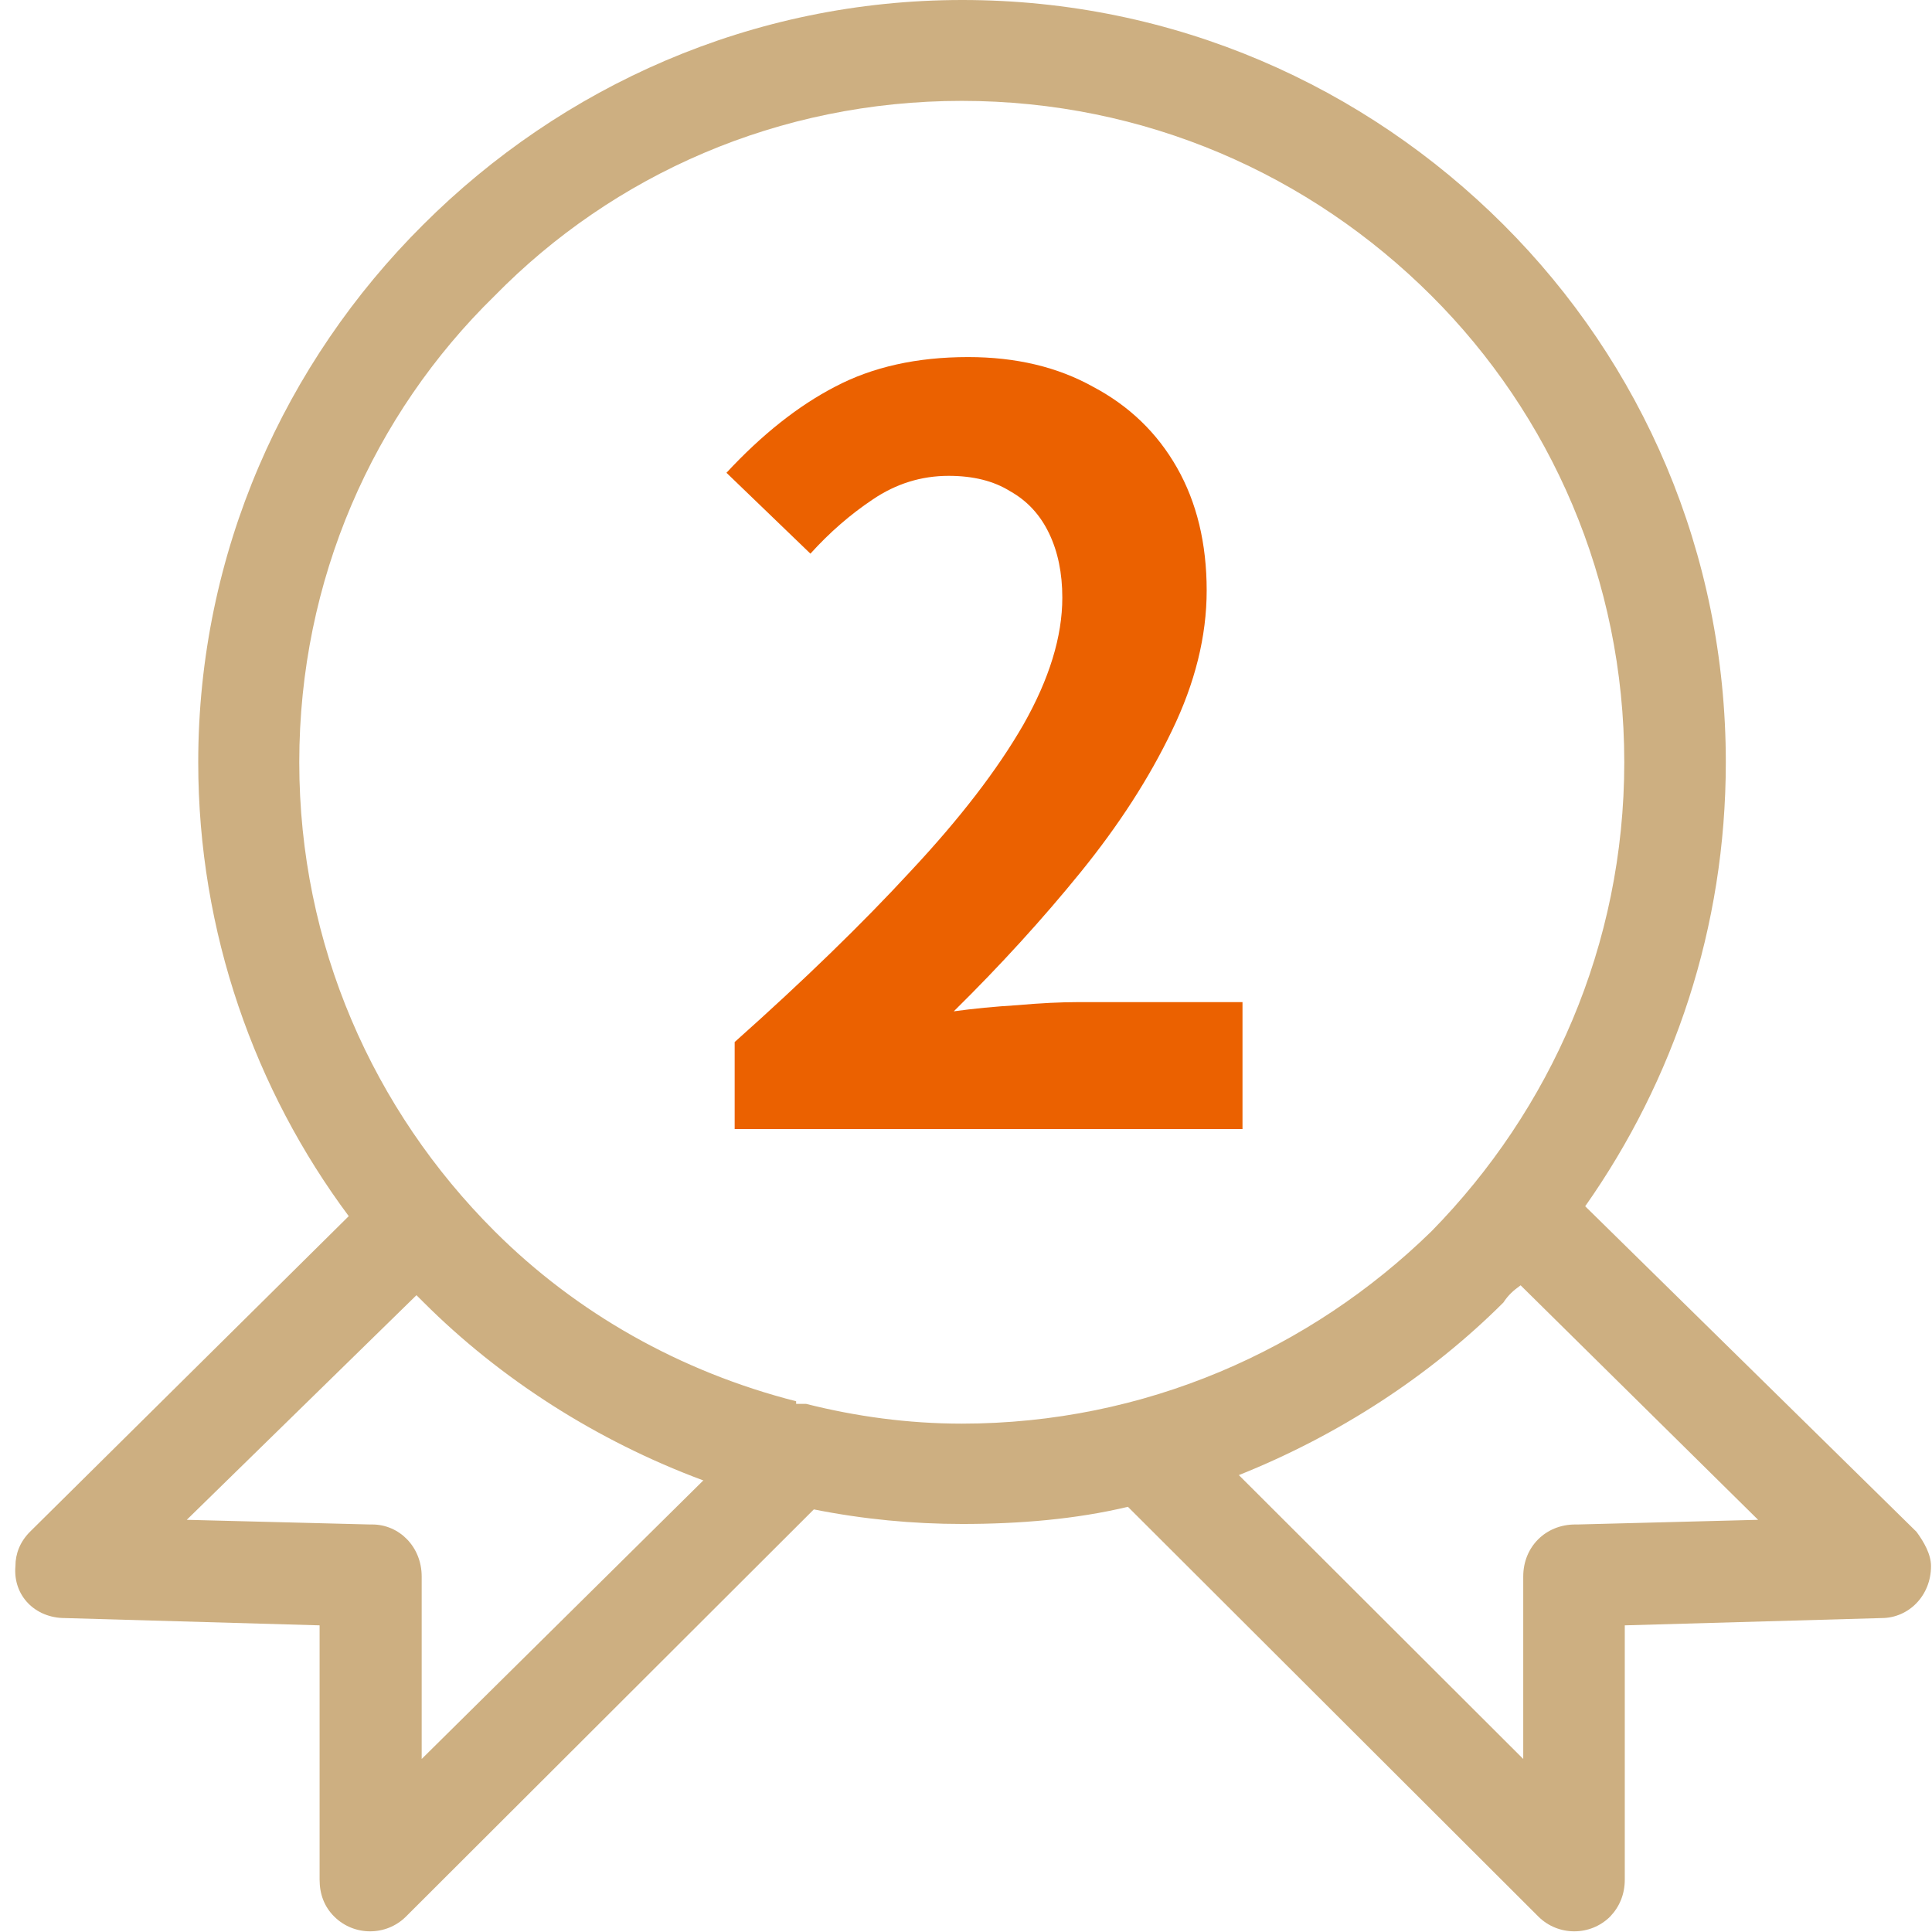
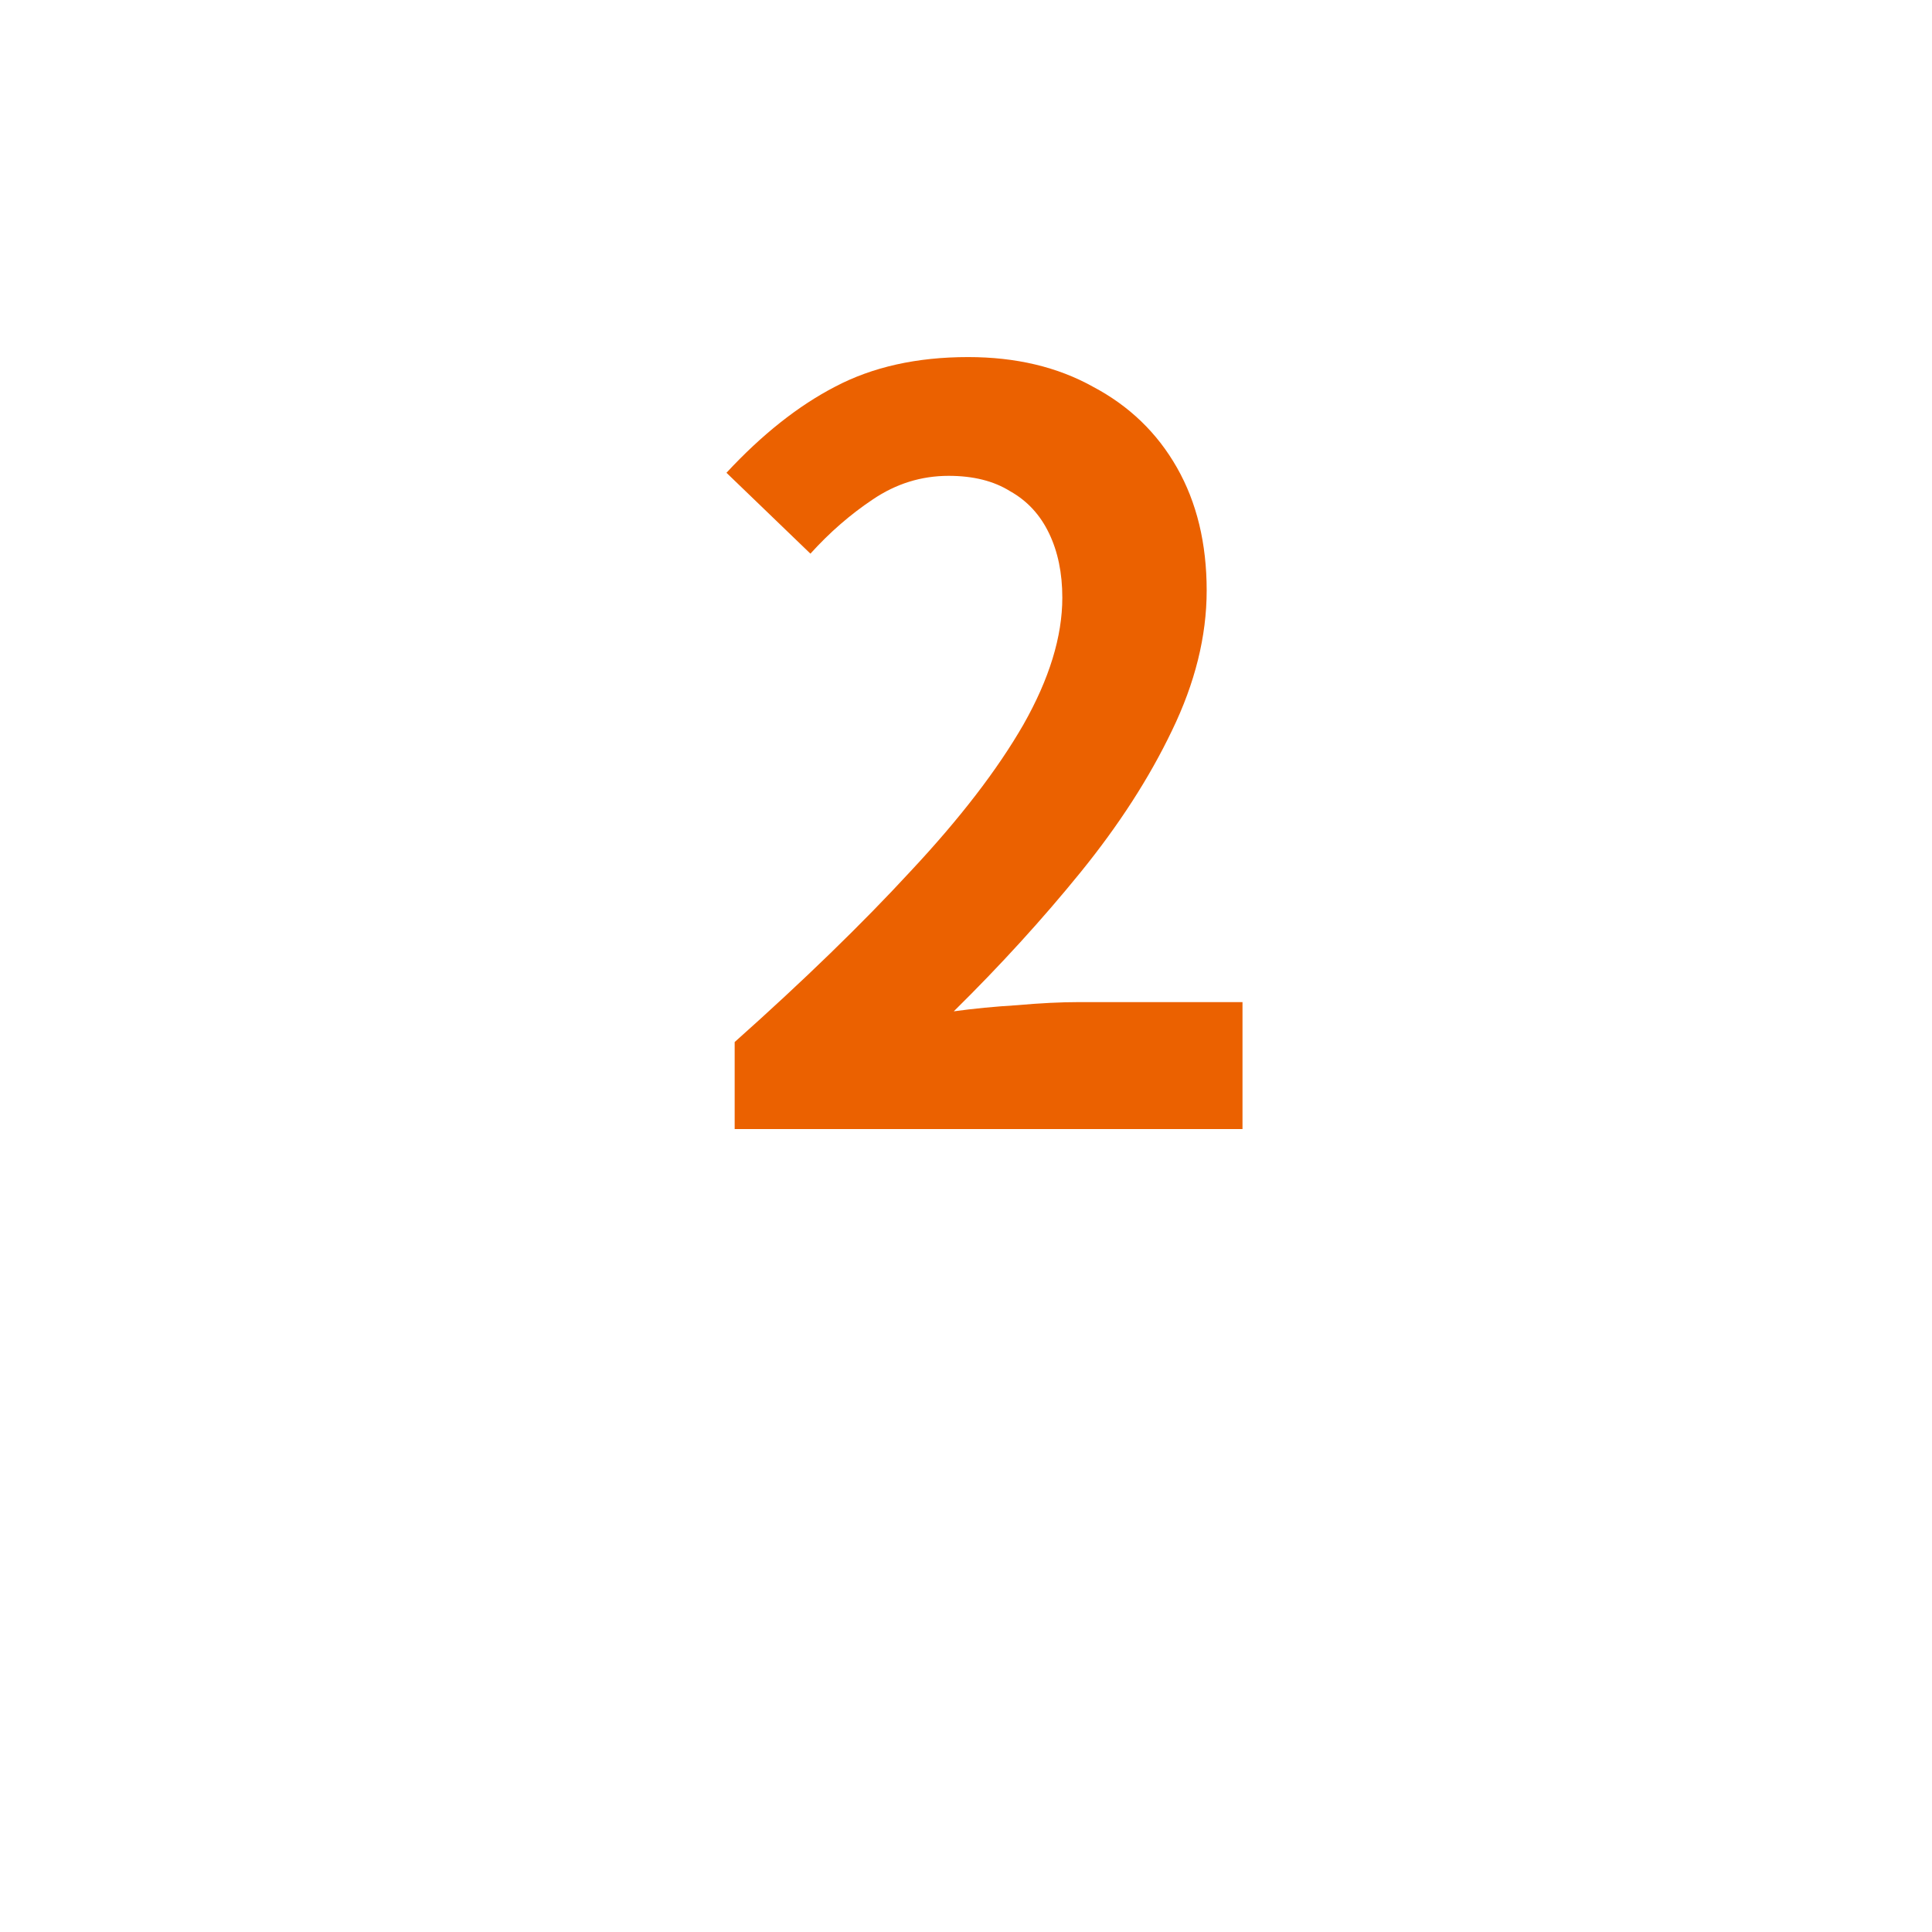
<svg xmlns="http://www.w3.org/2000/svg" width="61" height="61" viewBox="0 0 61 61" fill="none">
-   <path d="M30.383 0C37.092 0 43.094 2.725 47.469 7.092C51.843 11.459 54.49 17.451 54.49 24.067C54.49 29.287 52.846 34.114 50.05 38.086L60.509 48.363C60.739 48.675 60.969 49.069 60.969 49.447C60.969 50.383 60.262 51.088 59.407 51.088L51.3 51.318V59.346C51.3 59.806 51.136 60.2 50.84 60.511C50.215 61.135 49.195 61.135 48.57 60.511L35.612 47.575C33.968 47.969 32.175 48.117 30.383 48.117C28.821 48.117 27.259 47.969 25.696 47.657L12.82 60.511C12.195 61.135 11.176 61.135 10.551 60.511C10.239 60.2 10.091 59.806 10.091 59.346V51.318L2.049 51.088C1.112 51.088 0.405 50.383 0.487 49.447C0.487 49.053 0.635 48.675 0.947 48.363L11.011 38.398C8.051 34.425 6.259 29.435 6.259 24.067C6.259 17.451 8.989 11.442 13.363 7.092C17.737 2.725 23.739 0 30.383 0ZM22.194 46.738C18.839 45.49 15.797 43.537 13.379 41.123L13.149 40.894L5.897 47.986L11.669 48.133H11.751C12.607 48.133 13.314 48.839 13.314 49.775V55.537L22.21 46.738H22.194ZM48.011 40.582C47.781 40.746 47.617 40.894 47.469 41.123C45.134 43.455 42.239 45.326 39.115 46.574L48.094 55.537V49.775C48.094 48.839 48.801 48.133 49.738 48.133H49.82L55.51 47.986L48.011 40.582ZM45.199 9.341C41.368 5.516 36.155 3.185 30.366 3.185C24.578 3.185 19.365 5.516 15.616 9.341C11.784 13.084 9.449 18.305 9.449 24.067C9.449 29.829 11.784 35.049 15.616 38.874C18.198 41.452 21.47 43.307 25.137 44.243V44.325H25.45C27.012 44.719 28.656 44.949 30.366 44.949C36.139 44.949 41.368 42.617 45.199 38.874C48.949 35.049 51.284 29.845 51.284 24.067C51.284 18.288 48.949 13.084 45.199 9.341Z" fill="#CDAF81" />
  <path d="M23.196 35.648V32.901C25.373 30.961 27.226 29.162 28.756 27.502C30.308 25.843 31.493 24.302 32.312 22.879C33.131 21.435 33.541 20.099 33.541 18.871C33.541 18.095 33.401 17.416 33.12 16.834C32.84 16.252 32.431 15.81 31.892 15.509C31.375 15.185 30.728 15.024 29.952 15.024C29.09 15.024 28.293 15.272 27.56 15.767C26.849 16.241 26.192 16.813 25.588 17.481L22.937 14.927C24.058 13.72 25.2 12.815 26.364 12.211C27.549 11.586 28.95 11.274 30.567 11.274C32.075 11.274 33.39 11.586 34.51 12.211C35.653 12.815 36.536 13.666 37.161 14.765C37.786 15.864 38.099 17.157 38.099 18.645C38.099 20.088 37.732 21.565 37 23.073C36.288 24.56 35.329 26.047 34.123 27.534C32.916 29.021 31.579 30.487 30.114 31.931C30.739 31.845 31.407 31.78 32.118 31.737C32.851 31.672 33.498 31.64 34.058 31.64H39.23V35.648H23.196Z" fill="#EB6100" />
</svg>